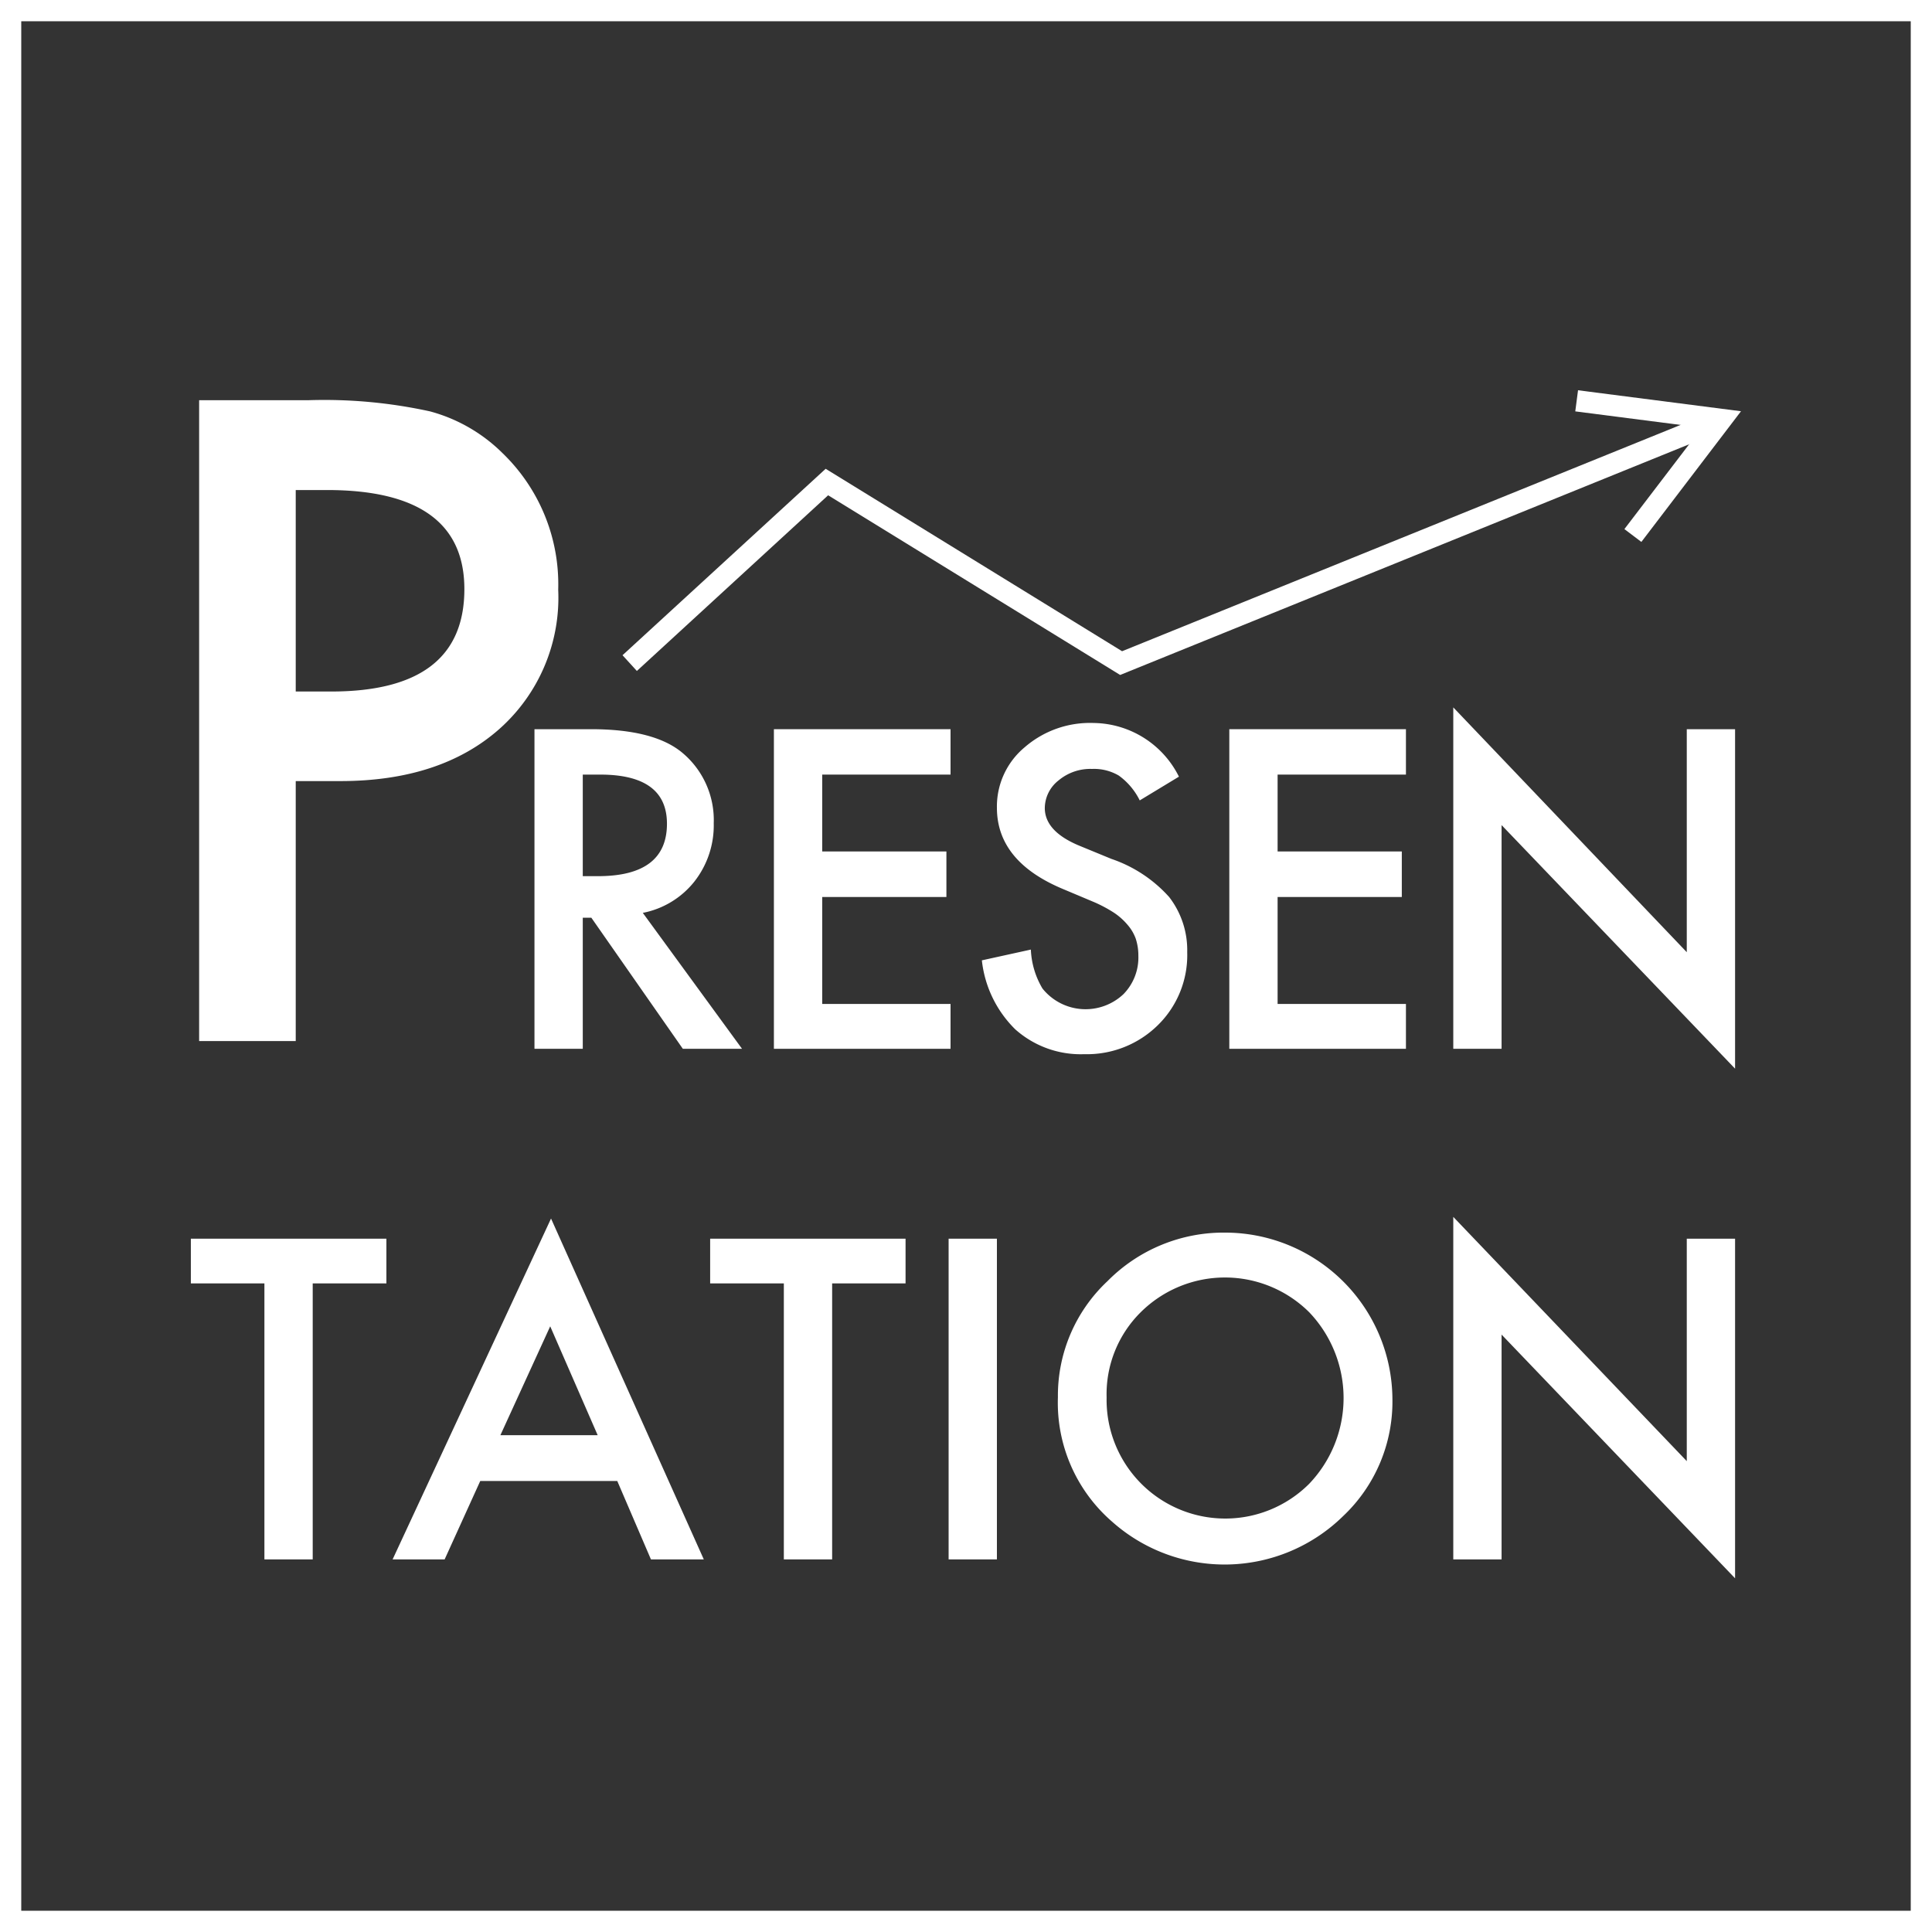
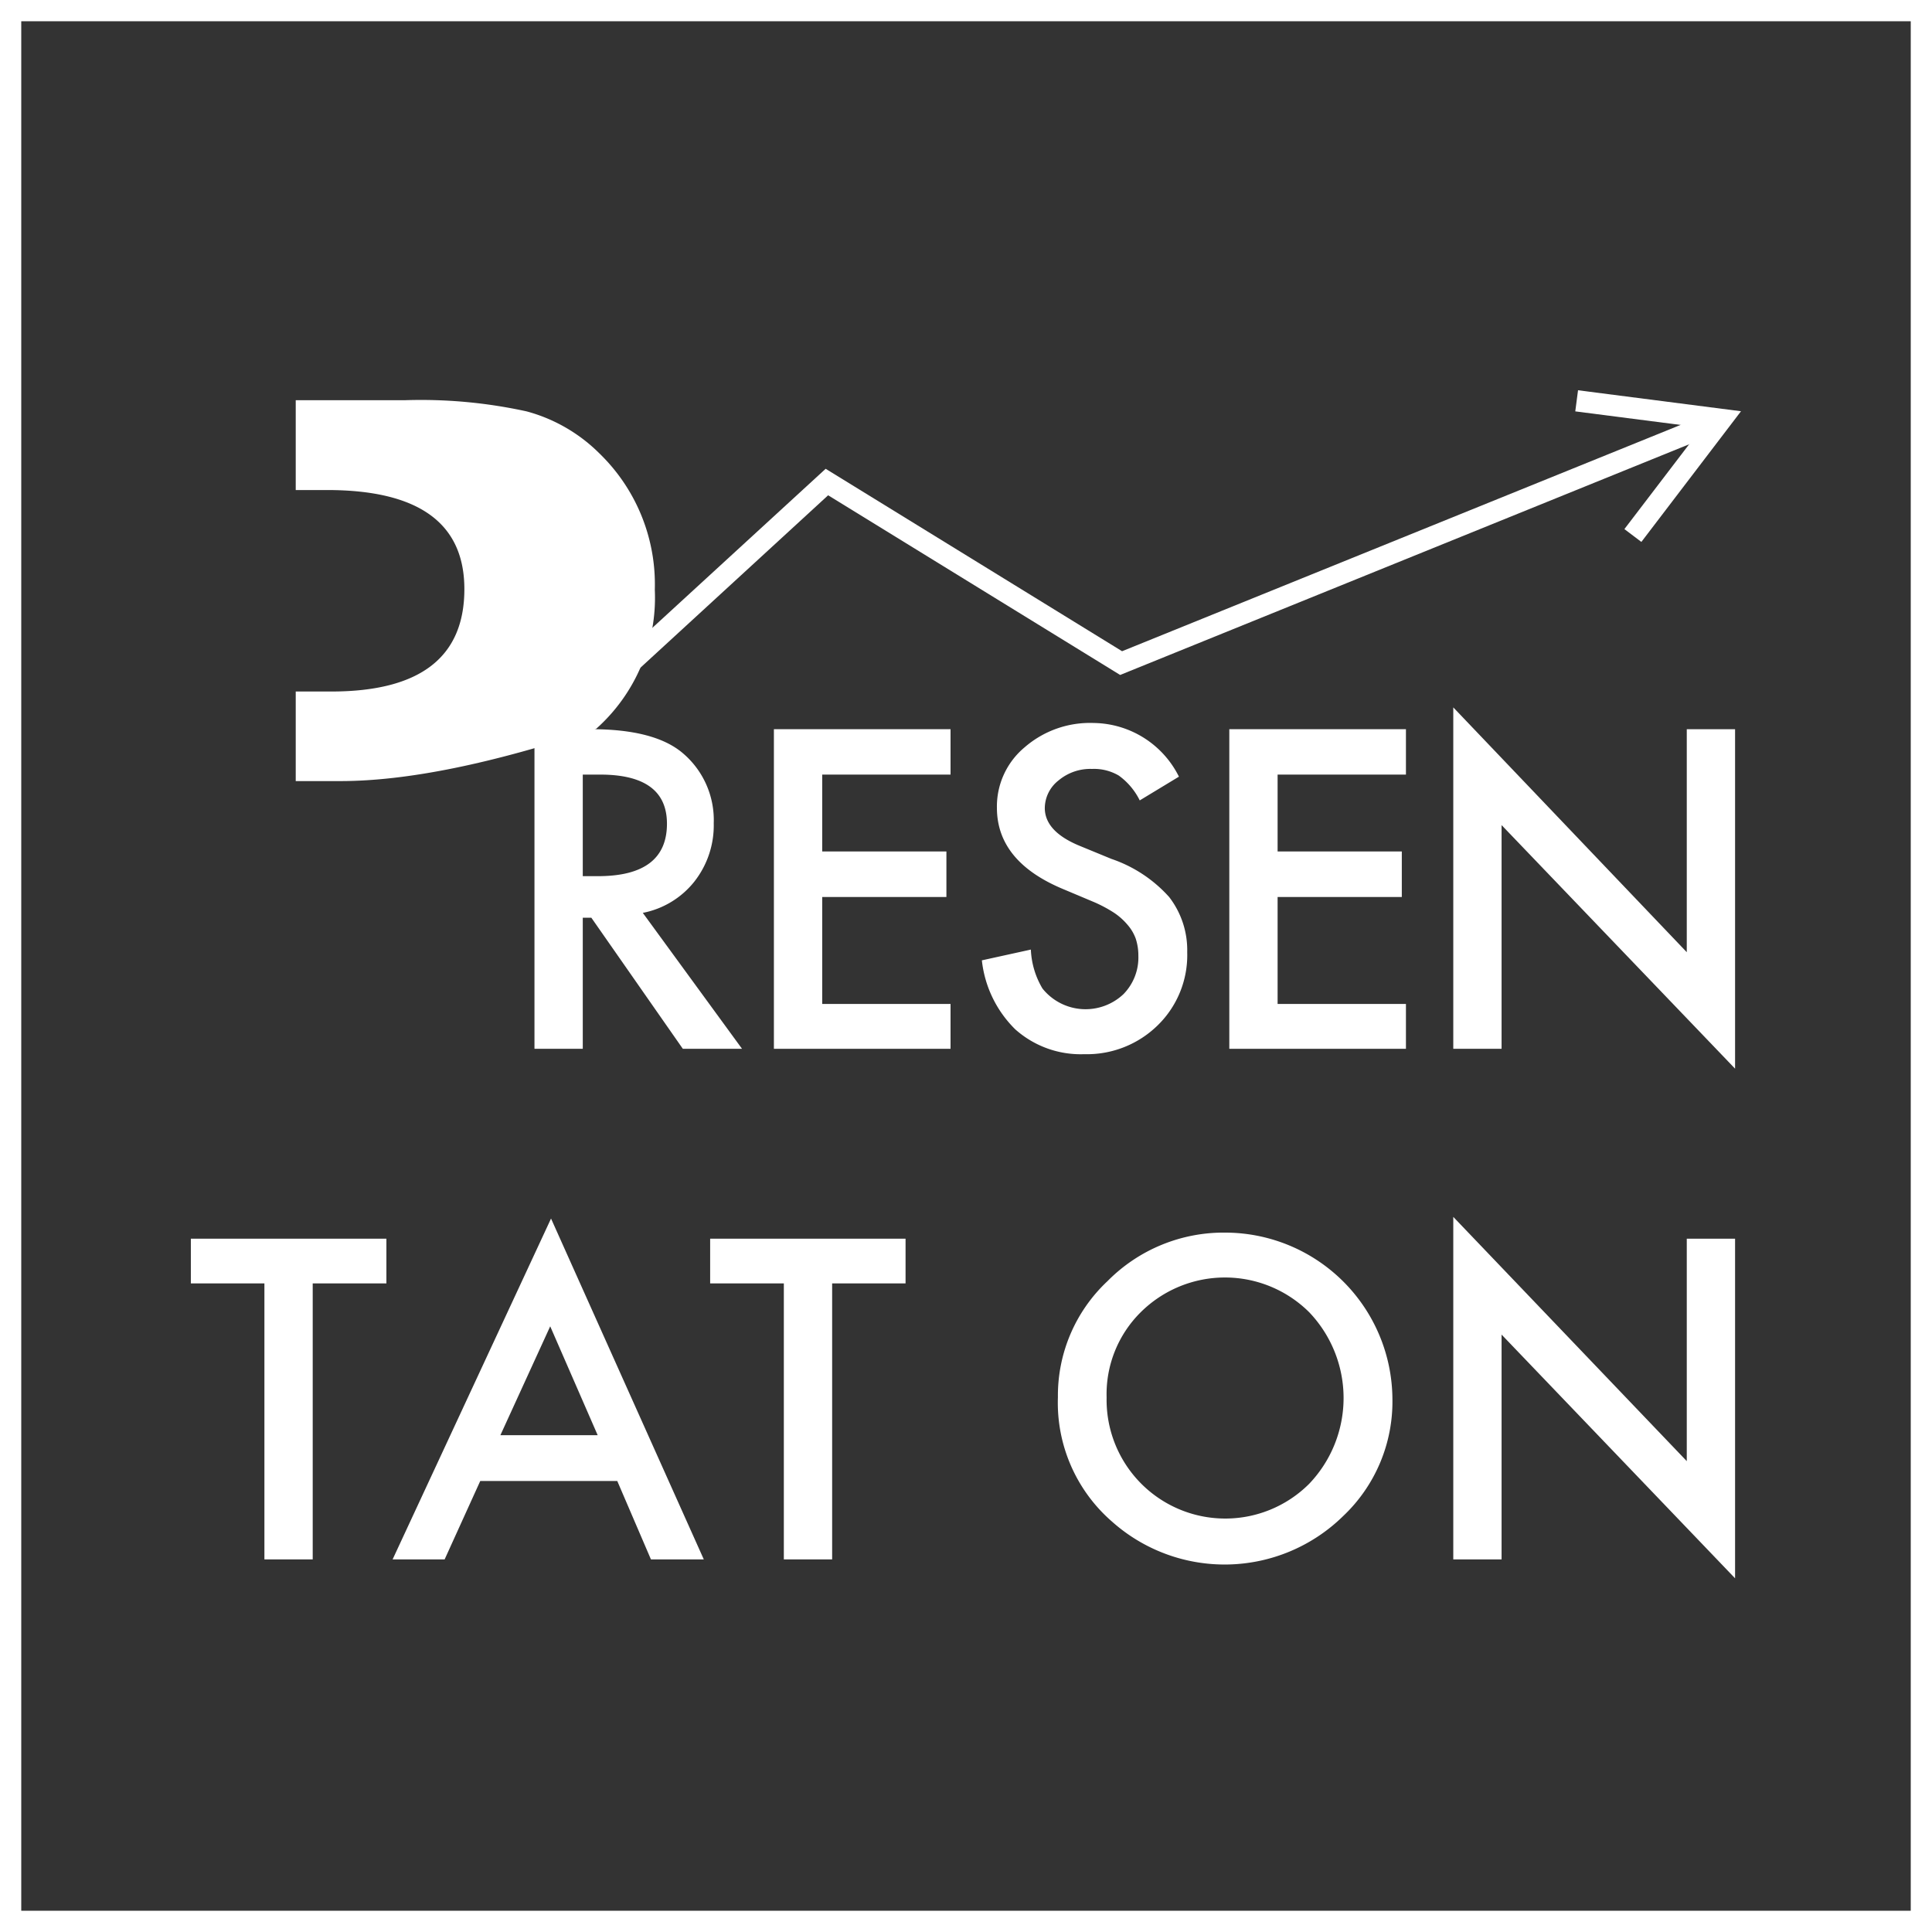
<svg xmlns="http://www.w3.org/2000/svg" id="presentation" viewBox="0 0 140 140">
  <rect x="0" y="0" width="140" height="140" fill="#333333" stroke="none" />
  <defs>
    <style>.cls-1{fill:#fff;}</style>
  </defs>
  <title>st_website_icons_v2_w</title>
  <path class="cls-1" d="M140,140H0V0H140V140ZM1.54,138.46H138.46V1.54H1.54V138.46Z" />
-   <path class="cls-1" d="M21.43,56.6V75.44h-7V29h7.93a35.78,35.78,0,0,1,8.8.81,11.81,11.81,0,0,1,5.29,3.06,13.2,13.2,0,0,1,4,9.86,12.72,12.72,0,0,1-4.27,10.1Q31.91,56.6,24.67,56.6H21.43Zm0-6.49H24q9.65,0,9.65-7.42,0-7.18-9.95-7.18H21.43v14.6Z" />
+   <path class="cls-1" d="M21.43,56.6V75.44V29h7.93a35.78,35.78,0,0,1,8.8.81,11.81,11.81,0,0,1,5.29,3.06,13.2,13.2,0,0,1,4,9.86,12.72,12.72,0,0,1-4.27,10.1Q31.91,56.6,24.67,56.6H21.43Zm0-6.49H24q9.65,0,9.65-7.42,0-7.18-9.95-7.18H21.43v14.6Z" />
  <path class="cls-1" d="M46.58,66.15L53.77,76H49.48l-6.63-9.5H42.23V76h-3.5V52.84h4.1q4.6,0,6.64,1.73a6.35,6.35,0,0,1,2.25,5.08,6.59,6.59,0,0,1-1.41,4.24A6.3,6.3,0,0,1,46.58,66.15Zm-4.36-2.66h1.11q5,0,5-3.8,0-3.56-4.84-3.56H42.23v7.36Z" />
  <path class="cls-1" d="M68.88,56.13h-9.3V61.7h9V65h-9v7.75h9.3V76H56.08V52.84h12.8v3.29Z" />
  <path class="cls-1" d="M85.43,56.28L82.59,58a4.87,4.87,0,0,0-1.52-1.8,3.53,3.53,0,0,0-1.94-.48,3.58,3.58,0,0,0-2.42.83,2.57,2.57,0,0,0-1,2q0,1.7,2.52,2.74l2.31,0.95A9.88,9.88,0,0,1,84.72,65a6.29,6.29,0,0,1,1.31,4,7.1,7.1,0,0,1-2.13,5.29,7.32,7.32,0,0,1-5.33,2.1,7.12,7.12,0,0,1-5-1.8,8.26,8.26,0,0,1-2.42-5l3.55-.78a6,6,0,0,0,.84,2.82,4,4,0,0,0,5.87.41,3.79,3.79,0,0,0,1.08-2.78,3.89,3.89,0,0,0-.19-1.24,3.15,3.15,0,0,0-.59-1,4.66,4.66,0,0,0-1-.89,9.88,9.88,0,0,0-1.5-.79L77,64.41q-4.76-2-4.76-5.88a5.58,5.58,0,0,1,2-4.37,7.22,7.22,0,0,1,5-1.77A7,7,0,0,1,85.43,56.28Z" />
  <path class="cls-1" d="M101.88,56.13h-9.3V61.7h9V65h-9v7.75h9.3V76H89.08V52.84h12.8v3.29Z" />
  <path class="cls-1" d="M105.31,76V51.26L122.23,69V52.84h3.5V77.44L108.81,59.79V76h-3.5Z" />
  <path class="cls-1" d="M22.66,93V113h-3.5V93H13.83V89.76H28V93H22.66Z" />
  <path class="cls-1" d="M44.73,107.32H34.8L32.22,113H28.45L39.93,88.3,51,113H47.17ZM43.31,104l-3.44-7.89L36.26,104h7Z" />
  <path class="cls-1" d="M60.3,93V113H56.8V93H51.46V89.76H65.62V93H60.3Z" />
-   <path class="cls-1" d="M72.24,89.76V113h-3.5V89.76h3.5Z" />
  <path class="cls-1" d="M76.66,101.25a11.36,11.36,0,0,1,3.59-8.41,11.82,11.82,0,0,1,8.59-3.52,12.13,12.13,0,0,1,12.06,12.06,11.41,11.41,0,0,1-3.58,8.49,12.26,12.26,0,0,1-16.74.39A11.4,11.4,0,0,1,76.66,101.25Zm3.53,0a8.6,8.6,0,0,0,14.68,6.27,9,9,0,0,0,0-12.43,8.66,8.66,0,0,0-12.21,0A8.36,8.36,0,0,0,80.19,101.29Z" />
  <path class="cls-1" d="M105.31,113V88.18l16.92,17.7V89.76h3.5v24.61L108.81,96.71V113h-3.5Z" />
  <polygon class="cls-1" points="81.17 48.91 60.01 35.89 46.15 48.62 45.11 47.48 59.83 33.97 81.31 47.19 123.14 30.24 123.72 31.66 81.17 48.91" />
  <polygon class="cls-1" points="118.94 39.27 117.71 38.34 123.32 30.99 114.15 29.81 114.35 28.28 126.16 29.8 118.94 39.27" />
</svg>